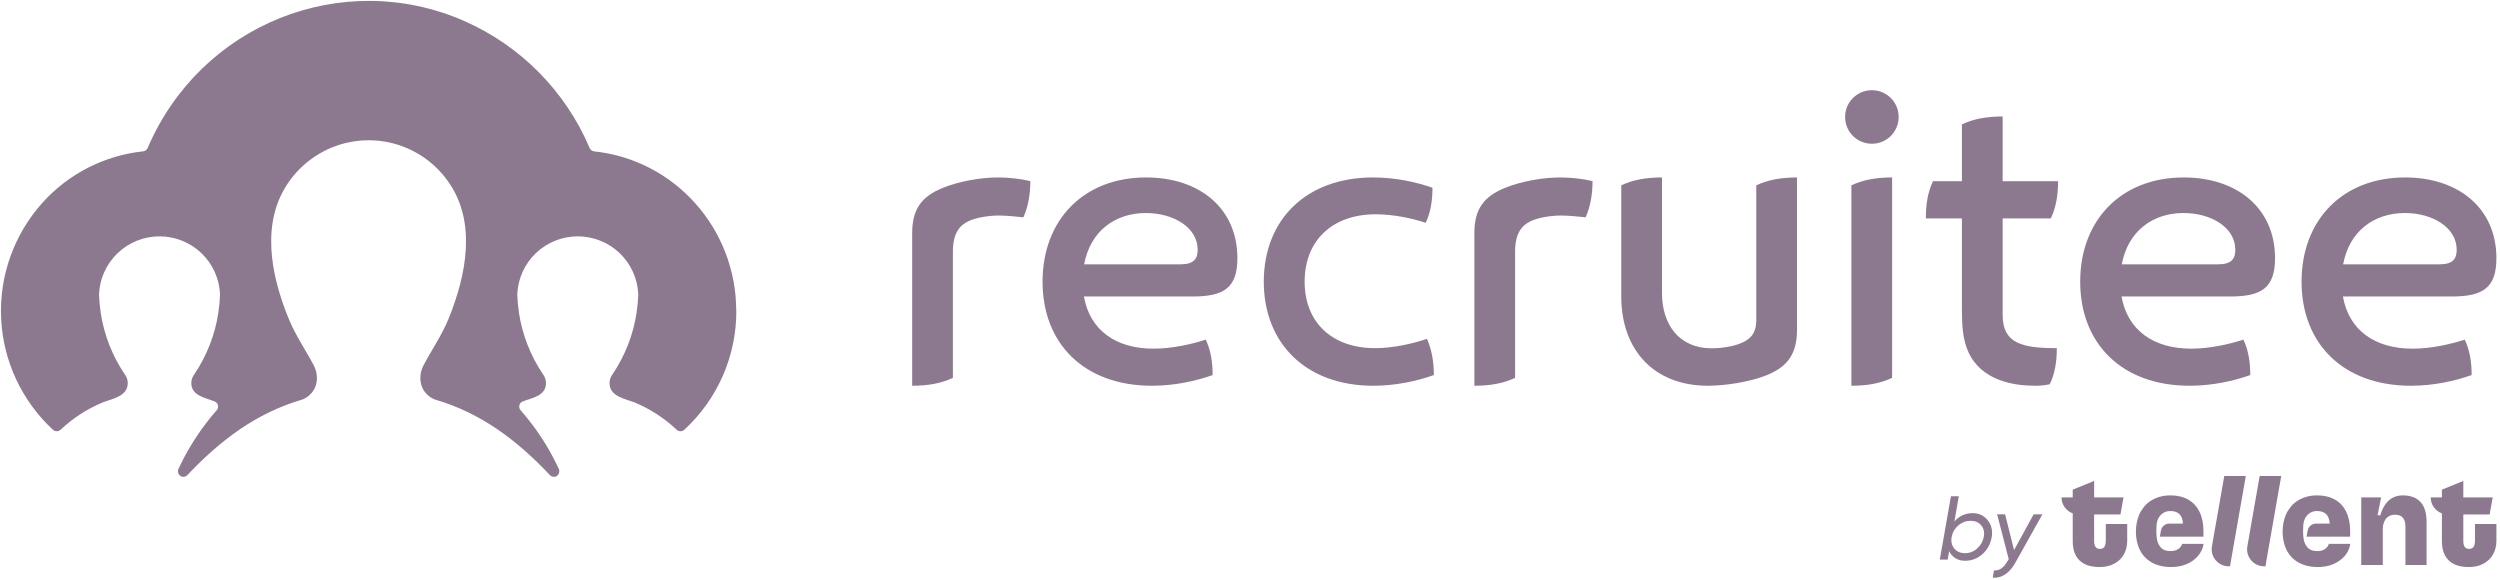
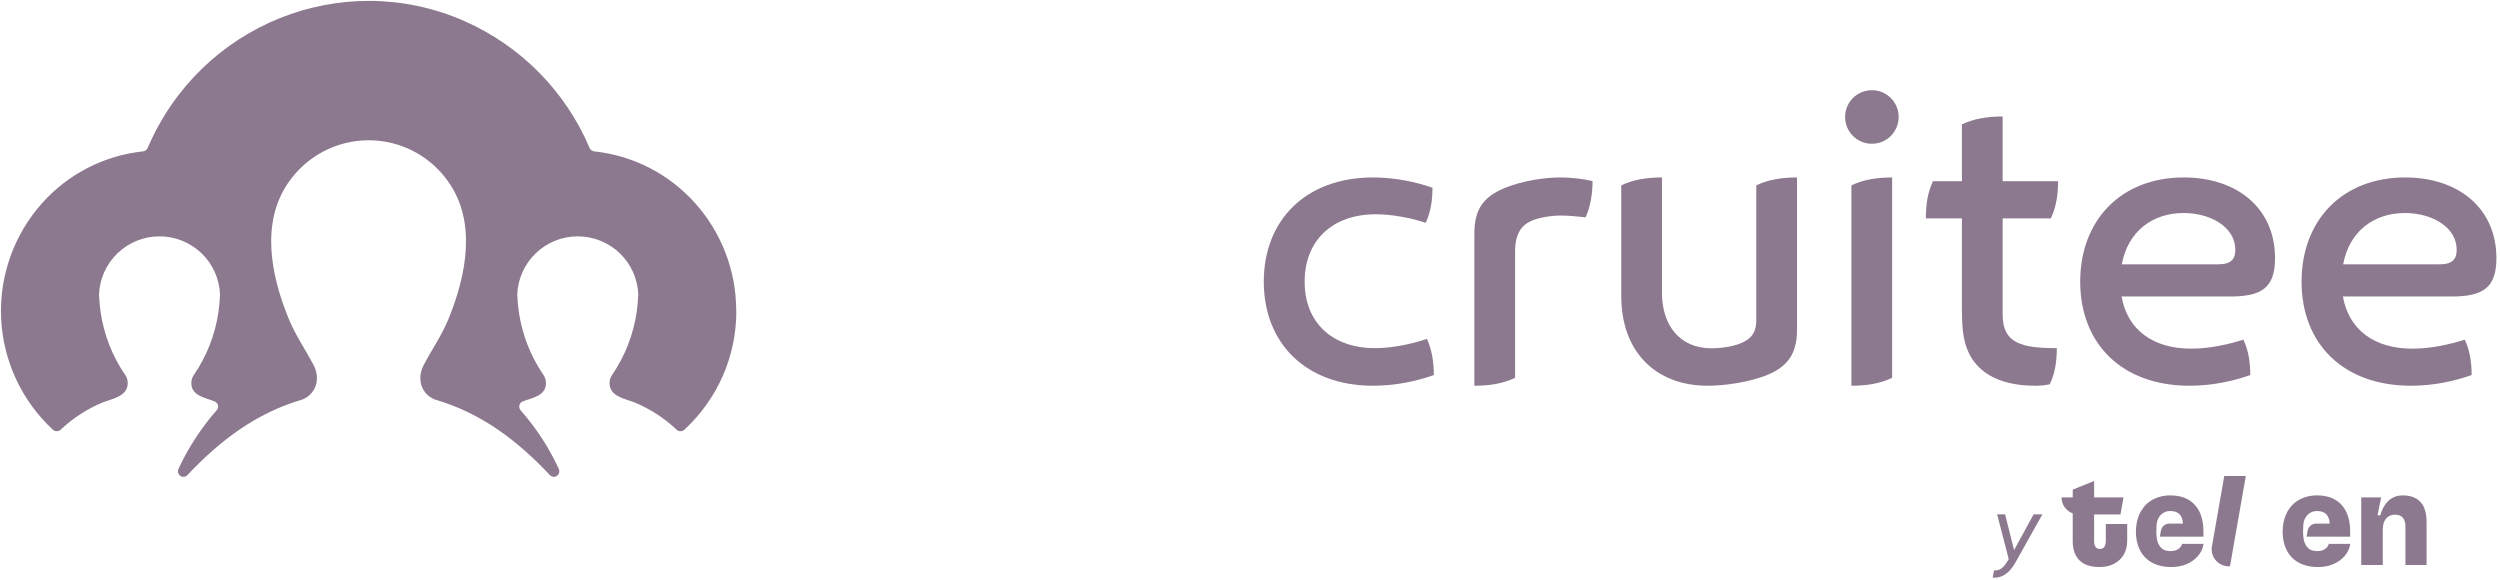
<svg xmlns="http://www.w3.org/2000/svg" fill="none" height="42" viewBox="0 0 181 42" width="181">
  <g clip-path="url(#clip0_1909_2983)">
    <path d="M53.31 22.512C53.314 24.127 52.982 25.726 52.334 27.206C51.687 28.686 50.738 30.016 49.548 31.111C49.472 31.182 49.372 31.221 49.268 31.221C49.164 31.221 49.065 31.182 48.989 31.111C48.101 30.272 47.066 29.602 45.937 29.134C45.249 28.868 44.131 28.705 44.131 27.737C44.131 27.537 44.188 27.341 44.295 27.172C44.311 27.153 44.326 27.132 44.34 27.11C45.253 25.761 45.852 24.225 46.093 22.614V22.601C46.155 22.179 46.194 21.754 46.21 21.328V21.314C46.166 20.185 45.685 19.117 44.869 18.333C44.052 17.55 42.963 17.112 41.831 17.112C40.698 17.112 39.609 17.55 38.792 18.333C37.976 19.117 37.495 20.185 37.451 21.314V21.328C37.466 21.754 37.505 22.179 37.568 22.601V22.614C37.807 24.225 38.406 25.762 39.322 27.11C39.334 27.133 39.348 27.153 39.364 27.172C39.472 27.341 39.529 27.537 39.528 27.737C39.528 28.676 38.512 28.802 37.839 29.066C37.78 29.09 37.728 29.129 37.686 29.178C37.645 29.227 37.616 29.286 37.602 29.348C37.588 29.411 37.589 29.476 37.605 29.538C37.621 29.6 37.652 29.657 37.695 29.705C37.97 30.022 38.236 30.345 38.485 30.673C39.25 31.675 39.903 32.758 40.434 33.901L40.447 33.925C40.46 33.947 40.47 33.972 40.478 33.996L40.491 34.045C40.495 34.072 40.495 34.099 40.491 34.127C40.491 34.219 40.46 34.308 40.401 34.38C40.343 34.452 40.262 34.501 40.172 34.521C40.146 34.523 40.12 34.523 40.094 34.521C40.042 34.521 39.99 34.51 39.943 34.49C39.895 34.469 39.852 34.439 39.817 34.401C37.458 31.897 34.848 29.907 31.512 28.933C31.435 28.908 31.36 28.874 31.29 28.833C31.241 28.806 31.195 28.778 31.151 28.749C30.376 28.226 30.252 27.241 30.667 26.444C31.273 25.291 31.998 24.261 32.493 23.039C33.751 19.926 34.541 16.063 32.431 13.12C31.892 12.359 31.206 11.713 30.413 11.219C29.62 10.725 28.737 10.394 27.814 10.245C26.892 10.097 25.949 10.133 25.04 10.352C24.132 10.571 23.277 10.969 22.524 11.522C21.917 11.969 21.385 12.508 20.946 13.12C18.836 16.063 19.615 19.926 20.887 23.039C21.379 24.261 22.105 25.291 22.711 26.444C23.128 27.243 23.004 28.215 22.227 28.749L22.089 28.833C22.019 28.874 21.945 28.908 21.867 28.933C18.539 29.907 15.922 31.897 13.565 34.401C13.529 34.439 13.486 34.469 13.438 34.49C13.39 34.51 13.338 34.521 13.286 34.521C13.26 34.523 13.234 34.523 13.208 34.521C13.118 34.501 13.037 34.451 12.979 34.38C12.921 34.308 12.889 34.219 12.888 34.127C12.886 34.099 12.886 34.072 12.888 34.045C12.892 34.028 12.897 34.012 12.904 33.996C12.91 33.971 12.92 33.947 12.933 33.925L12.946 33.901C13.477 32.757 14.131 31.675 14.897 30.673C15.145 30.341 15.409 30.009 15.685 29.705C15.756 29.627 15.794 29.524 15.789 29.418C15.784 29.312 15.738 29.212 15.66 29.141C15.625 29.109 15.584 29.084 15.54 29.066C14.875 28.791 13.851 28.665 13.851 27.737C13.852 27.537 13.909 27.341 14.016 27.172C14.032 27.153 14.047 27.132 14.06 27.11C14.974 25.761 15.573 24.225 15.813 22.614V22.601C15.876 22.179 15.915 21.754 15.929 21.328V21.314C15.885 20.185 15.404 19.117 14.587 18.333C13.771 17.55 12.682 17.112 11.549 17.112C10.416 17.112 9.327 17.55 8.511 18.333C7.694 19.117 7.214 20.185 7.169 21.314V21.328C7.185 21.754 7.225 22.179 7.287 22.601V22.614C7.526 24.225 8.125 25.762 9.04 27.11C9.054 27.132 9.069 27.153 9.085 27.172C9.192 27.341 9.249 27.537 9.249 27.737C9.249 28.705 8.126 28.866 7.442 29.134C6.312 29.6 5.277 30.27 4.391 31.111C4.315 31.182 4.214 31.221 4.11 31.221C4.006 31.221 3.906 31.182 3.829 31.111C1.573 29.021 0.227 26.132 0.082 23.063C-0.062 19.994 1.005 16.991 3.055 14.699C4.941 12.591 7.546 11.257 10.363 10.957C10.434 10.949 10.502 10.922 10.559 10.879C10.617 10.836 10.662 10.78 10.691 10.714C14.508 1.77 24.766 -2.348 33.6 1.515C37.694 3.314 40.945 6.604 42.688 10.714C42.717 10.78 42.763 10.837 42.821 10.88C42.879 10.923 42.947 10.951 43.019 10.96C48.864 11.577 53.305 16.565 53.303 22.514" fill="#8D798F" />
-     <path d="M72.275 12.847C71.056 12.847 69.499 13.102 68.28 13.593C66.724 14.221 66.041 15.131 66.041 16.888V27.928C67.16 27.928 68.143 27.764 68.99 27.354V18.208C68.99 16.933 69.445 16.324 70.136 16.005C70.728 15.732 71.647 15.605 72.311 15.605C72.749 15.605 73.458 15.659 74.096 15.732C74.432 14.977 74.596 14.094 74.596 13.111C73.877 12.938 73.004 12.847 72.275 12.847Z" fill="#8D798F" />
-     <path d="M87.795 27.154C87.795 26.189 87.649 25.325 87.294 24.588C86.302 24.915 84.873 25.243 83.517 25.243C80.768 25.243 78.903 23.896 78.475 21.466H86.357C88.623 21.466 89.588 20.829 89.588 18.69C89.588 15.068 86.83 12.847 82.98 12.847C78.438 12.847 75.481 15.941 75.481 20.392C75.481 24.87 78.484 27.928 83.399 27.928C85.028 27.928 86.566 27.591 87.795 27.154ZM78.493 19.136C78.93 16.761 80.705 15.423 82.962 15.423C84.928 15.423 86.712 16.442 86.712 18.089C86.712 18.717 86.448 19.136 85.483 19.136H78.493Z" fill="#8D798F" />
    <path d="M99.425 27.928C101.045 27.928 102.583 27.591 103.812 27.154C103.812 26.171 103.648 25.288 103.312 24.533C102.319 24.87 100.881 25.206 99.553 25.206C96.44 25.206 94.456 23.341 94.456 20.392C94.456 17.443 96.431 15.514 99.607 15.514C100.836 15.514 102.274 15.805 103.22 16.133C103.566 15.404 103.712 14.558 103.712 13.593C102.547 13.184 101.027 12.847 99.416 12.847C94.52 12.847 91.498 15.95 91.498 20.392C91.498 24.833 94.52 27.928 99.425 27.928Z" fill="#8D798F" />
    <path d="M112.979 12.847C111.759 12.847 110.203 13.102 108.983 13.593C107.427 14.221 106.744 15.131 106.744 16.888V27.928C107.864 27.928 108.847 27.764 109.693 27.354V18.208C109.693 16.933 110.148 16.324 110.84 16.005C111.432 15.732 112.35 15.605 113.015 15.605C113.452 15.605 114.162 15.659 114.799 15.732C115.136 14.977 115.3 14.094 115.3 13.111C114.581 12.938 113.707 12.847 112.979 12.847Z" fill="#8D798F" />
    <path d="M120.328 12.847C119.208 12.847 118.225 13.011 117.379 13.42V21.448C117.379 25.389 119.791 27.928 123.65 27.928C124.915 27.928 126.662 27.655 127.864 27.181C129.393 26.581 130.103 25.643 130.103 23.887V12.847C128.983 12.847 128 13.011 127.154 13.42V23.195C127.154 23.987 126.862 24.515 126.034 24.852C125.252 25.17 124.296 25.216 123.914 25.216C121.565 25.216 120.328 23.495 120.328 21.211V12.847Z" fill="#8D798F" />
    <path d="M135.524 6.531C134.45 6.531 133.586 7.395 133.586 8.469C133.586 9.543 134.45 10.408 135.524 10.408C136.598 10.408 137.463 9.543 137.463 8.469C137.463 7.395 136.598 6.531 135.524 6.531ZM136.99 12.847C135.87 12.847 134.887 13.011 134.041 13.42V27.928C135.16 27.928 136.143 27.764 136.99 27.354V12.847Z" fill="#8D798F" />
    <path d="M148.477 15.814C148.851 15.04 149.005 14.139 149.005 13.12H144.992V8.433C143.872 8.433 142.889 8.597 142.043 9.006V13.12H139.949C139.576 13.893 139.431 14.785 139.431 15.814H142.043V22.358C142.043 23.505 142.088 24.569 142.516 25.498C143.462 27.564 145.792 27.928 147.33 27.928C147.749 27.928 148.013 27.9 148.404 27.819C148.769 27.072 148.914 26.198 148.914 25.206C146.375 25.206 144.992 24.861 144.992 22.795V15.814H148.477Z" fill="#8D798F" />
    <path d="M162.921 27.154C162.921 26.189 162.775 25.325 162.42 24.588C161.428 24.915 159.999 25.243 158.643 25.243C155.894 25.243 154.028 23.896 153.601 21.466H161.482C163.749 21.466 164.713 20.829 164.713 18.69C164.713 15.068 161.956 12.847 158.106 12.847C153.564 12.847 150.606 15.941 150.606 20.392C150.606 24.87 153.61 27.928 158.524 27.928C160.154 27.928 161.692 27.591 162.921 27.154ZM153.619 19.136C154.056 16.761 155.831 15.423 158.088 15.423C160.054 15.423 161.837 16.442 161.837 18.089C161.837 18.717 161.574 19.136 160.609 19.136H153.619Z" fill="#8D798F" />
    <path d="M178.947 27.154C178.947 26.189 178.801 25.325 178.446 24.588C177.454 24.915 176.025 25.243 174.669 25.243C171.921 25.243 170.055 23.896 169.627 21.466H177.509C179.775 21.466 180.74 20.829 180.74 18.69C180.74 15.068 177.982 12.847 174.132 12.847C169.591 12.847 166.633 15.941 166.633 20.392C166.633 24.87 169.636 27.928 174.551 27.928C176.18 27.928 177.718 27.591 178.947 27.154ZM169.645 19.136C170.082 16.761 171.857 15.423 174.114 15.423C176.08 15.423 177.864 16.442 177.864 18.089C177.864 18.717 177.6 19.136 176.635 19.136H169.645Z" fill="#8D798F" />
    <path d="M152.46 39.11C152.46 39.334 152.425 39.495 152.355 39.593C152.286 39.692 152.178 39.742 152.033 39.742C151.887 39.742 151.789 39.694 151.72 39.599C151.65 39.503 151.615 39.363 151.615 39.179V37.245H153.522L153.742 36.012H151.615V34.82L150.065 35.452V36.012H149.254C149.254 36.543 149.592 36.994 150.065 37.168V39.209C150.065 39.603 150.14 39.939 150.288 40.215C150.437 40.491 150.654 40.7 150.939 40.842C151.224 40.983 151.578 41.054 152.003 41.054C152.427 41.054 152.76 40.975 153.061 40.817C153.362 40.659 153.596 40.437 153.761 40.151C153.927 39.865 154.01 39.532 154.01 39.15V37.937H152.46V39.11Z" fill="#8D798F" />
    <path d="M160.144 39.558C160.011 40.312 160.596 41.002 161.368 41.002H161.451L162.597 34.461H161.037L160.144 39.558Z" fill="#8D798F" />
-     <path d="M162.707 39.558C162.575 40.312 163.16 41.002 163.931 41.002H164.015L165.161 34.461H163.6L162.707 39.558Z" fill="#8D798F" />
    <path d="M168.61 39.386C168.57 39.498 168.511 39.592 168.431 39.668C168.352 39.743 168.259 39.801 168.153 39.84C168.047 39.88 167.925 39.899 167.785 39.899C167.593 39.899 167.433 39.87 167.303 39.811C167.174 39.752 167.066 39.657 166.98 39.525C166.888 39.393 166.825 39.242 166.792 39.071C166.758 38.9 166.742 38.696 166.742 38.459C166.742 38.301 166.747 38.157 166.757 38.025C166.767 37.894 166.79 37.775 166.827 37.67C166.863 37.565 166.911 37.472 166.971 37.394C167.063 37.269 167.174 37.172 167.304 37.102C167.433 37.033 167.584 36.999 167.756 36.999C168.054 36.999 168.278 37.078 168.427 37.236C168.572 37.39 168.653 37.614 168.669 37.907H167.687C167.385 37.907 167.127 38.121 167.073 38.416L166.995 38.854H170.151V38.449C170.151 37.91 170.057 37.446 169.868 37.058C169.679 36.67 169.406 36.374 169.048 36.17C168.69 35.967 168.26 35.865 167.756 35.865C167.471 35.865 167.203 35.903 166.951 35.978C166.699 36.054 166.47 36.162 166.265 36.304C166.06 36.445 165.888 36.621 165.748 36.831C165.642 36.969 165.554 37.124 165.485 37.295C165.415 37.466 165.361 37.652 165.321 37.852C165.282 38.053 165.262 38.259 165.262 38.469C165.262 38.805 165.301 39.109 165.381 39.381C165.461 39.654 165.573 39.896 165.719 40.107C165.864 40.31 166.042 40.483 166.25 40.624C166.459 40.766 166.694 40.873 166.956 40.945C167.218 41.018 167.504 41.054 167.816 41.054C168.233 41.054 168.605 40.983 168.934 40.842C169.262 40.7 169.535 40.505 169.753 40.255C169.972 40.005 170.108 39.715 170.161 39.387V39.377H168.611V39.387L168.61 39.386Z" fill="#8D798F" />
    <path d="M174.919 36.087C174.661 35.939 174.346 35.865 173.975 35.865C173.703 35.865 173.463 35.917 173.254 36.023C173.046 36.127 172.863 36.287 172.708 36.501C172.552 36.714 172.428 36.983 172.335 37.304H172.136L172.392 36.012H170.954V40.905H172.514V38.35C172.514 38.126 172.549 37.932 172.619 37.768C172.688 37.604 172.791 37.479 172.926 37.393C173.062 37.308 173.22 37.265 173.398 37.265C173.65 37.265 173.839 37.337 173.965 37.482C174.09 37.626 174.154 37.837 174.154 38.113V40.905H175.684V37.778C175.684 37.364 175.621 37.016 175.496 36.732C175.37 36.45 175.177 36.234 174.919 36.087Z" fill="#8D798F" />
-     <path d="M179.189 37.937V39.11C179.189 39.334 179.154 39.495 179.085 39.593C179.015 39.692 178.907 39.741 178.762 39.741C178.616 39.741 178.519 39.694 178.449 39.599C178.379 39.503 178.345 39.363 178.345 39.179V37.246H180.251L180.471 36.012H178.345V34.82L176.794 35.452V36.012H175.983C175.983 36.543 176.321 36.994 176.794 37.168V39.209C176.794 39.603 176.869 39.939 177.018 40.215C177.167 40.491 177.384 40.7 177.669 40.842C177.954 40.983 178.308 41.054 178.732 41.054C179.156 41.054 179.489 40.975 179.79 40.817C180.092 40.659 180.325 40.437 180.491 40.151C180.657 39.865 180.74 39.531 180.74 39.15V37.937H179.189Z" fill="#8D798F" />
    <path d="M157.987 39.386C157.948 39.498 157.888 39.592 157.809 39.668C157.729 39.743 157.637 39.801 157.531 39.84C157.425 39.88 157.302 39.899 157.163 39.899C156.971 39.899 156.81 39.87 156.681 39.811C156.551 39.752 156.444 39.657 156.358 39.525C156.265 39.393 156.202 39.242 156.169 39.071C156.136 38.9 156.12 38.696 156.12 38.459C156.12 38.301 156.125 38.157 156.135 38.025C156.145 37.894 156.168 37.775 156.204 37.67C156.241 37.565 156.288 37.472 156.348 37.394C156.441 37.269 156.552 37.172 156.681 37.102C156.81 37.033 156.961 36.999 157.134 36.999C157.432 36.999 157.655 37.078 157.804 37.236C157.95 37.39 158.03 37.614 158.046 37.907H157.064C156.763 37.907 156.504 38.121 156.451 38.416L156.372 38.854H159.529V38.449C159.529 37.91 159.434 37.446 159.245 37.058C159.057 36.67 158.783 36.374 158.425 36.17C158.068 35.967 157.637 35.865 157.134 35.865C156.849 35.865 156.581 35.903 156.329 35.978C156.077 36.054 155.848 36.162 155.643 36.304C155.438 36.445 155.266 36.621 155.126 36.831C155.02 36.969 154.932 37.124 154.863 37.295C154.793 37.466 154.739 37.652 154.699 37.852C154.66 38.053 154.64 38.259 154.64 38.469C154.64 38.805 154.679 39.109 154.759 39.381C154.838 39.654 154.951 39.896 155.097 40.107C155.242 40.31 155.42 40.483 155.628 40.624C155.837 40.766 156.072 40.873 156.334 40.945C156.596 41.018 156.882 41.054 157.194 41.054C157.611 41.054 157.983 40.983 158.312 40.842C158.639 40.7 158.913 40.505 159.131 40.255C159.35 40.005 159.486 39.715 159.539 39.387V39.377H157.989V39.387L157.987 39.386Z" fill="#8D798F" />
-     <path d="M142.821 37.154C143.279 37.154 143.646 37.324 143.915 37.672C144.183 38.012 144.282 38.425 144.197 38.904C144.111 39.382 143.895 39.788 143.535 40.116C143.174 40.437 142.749 40.6 142.257 40.6C141.726 40.6 141.327 40.332 141.117 39.906L141.012 40.515H140.442L141.248 35.929H141.818L141.497 37.757C141.845 37.357 142.284 37.154 142.821 37.154ZM143.627 38.851C143.686 38.517 143.62 38.248 143.437 38.032C143.26 37.816 143.004 37.705 142.67 37.705C142.343 37.705 142.048 37.816 141.785 38.039C141.524 38.261 141.36 38.543 141.301 38.877C141.242 39.211 141.307 39.487 141.491 39.716C141.681 39.939 141.936 40.05 142.264 40.05C142.598 40.05 142.893 39.939 143.148 39.709C143.404 39.48 143.568 39.192 143.627 38.851Z" fill="#8D798F" />
    <path d="M145.819 39.827L147.234 37.239H147.869L145.923 40.718C145.484 41.504 144.934 41.872 144.272 41.825L144.364 41.295C144.777 41.328 145.052 41.111 145.334 40.64L145.432 40.483L144.593 37.239H145.17L145.819 39.827Z" fill="#8D798F" />
  </g>
  <defs>
    <clipPath id="clip0_1909_2983">
      <rect fill="white" height="42" transform="translate(0.048)" width="180.871" />
    </clipPath>
  </defs>
</svg>